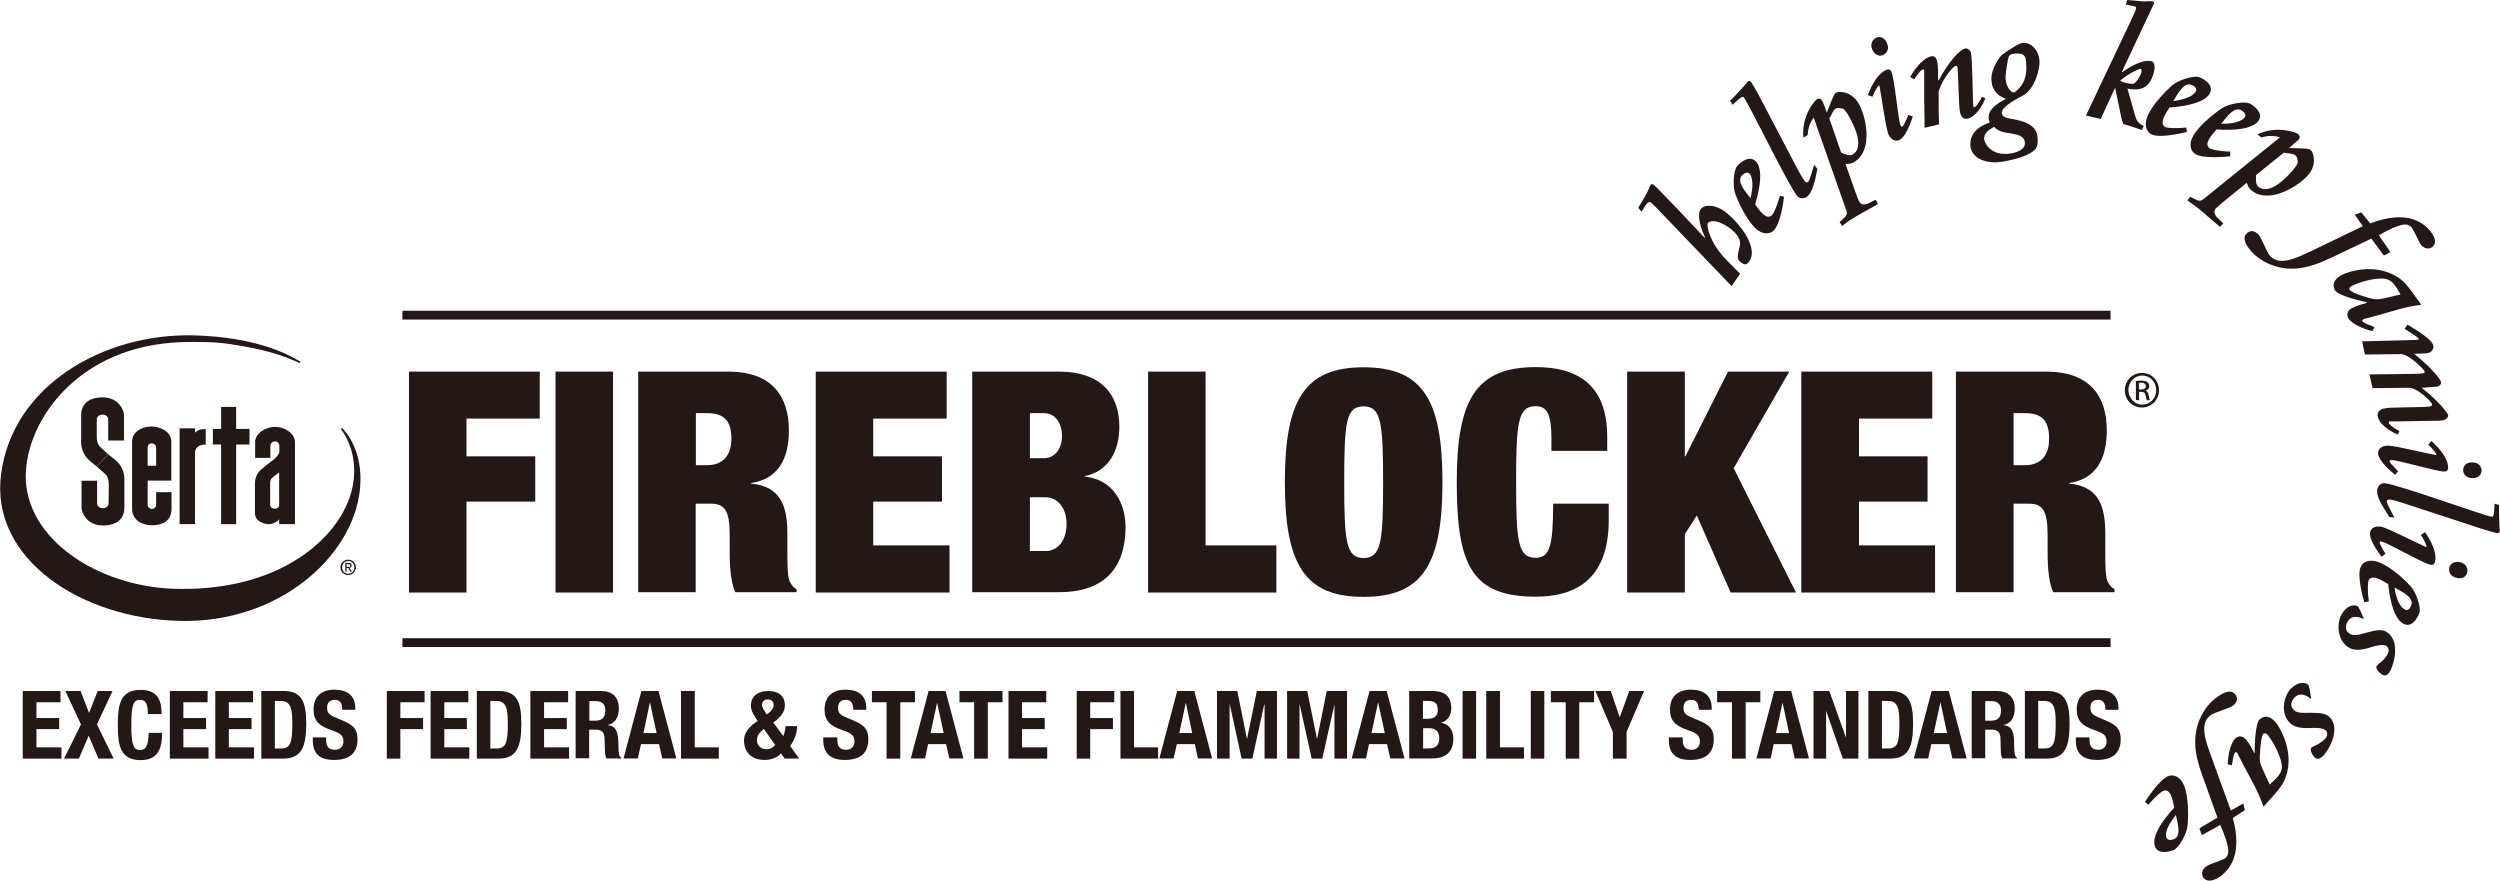
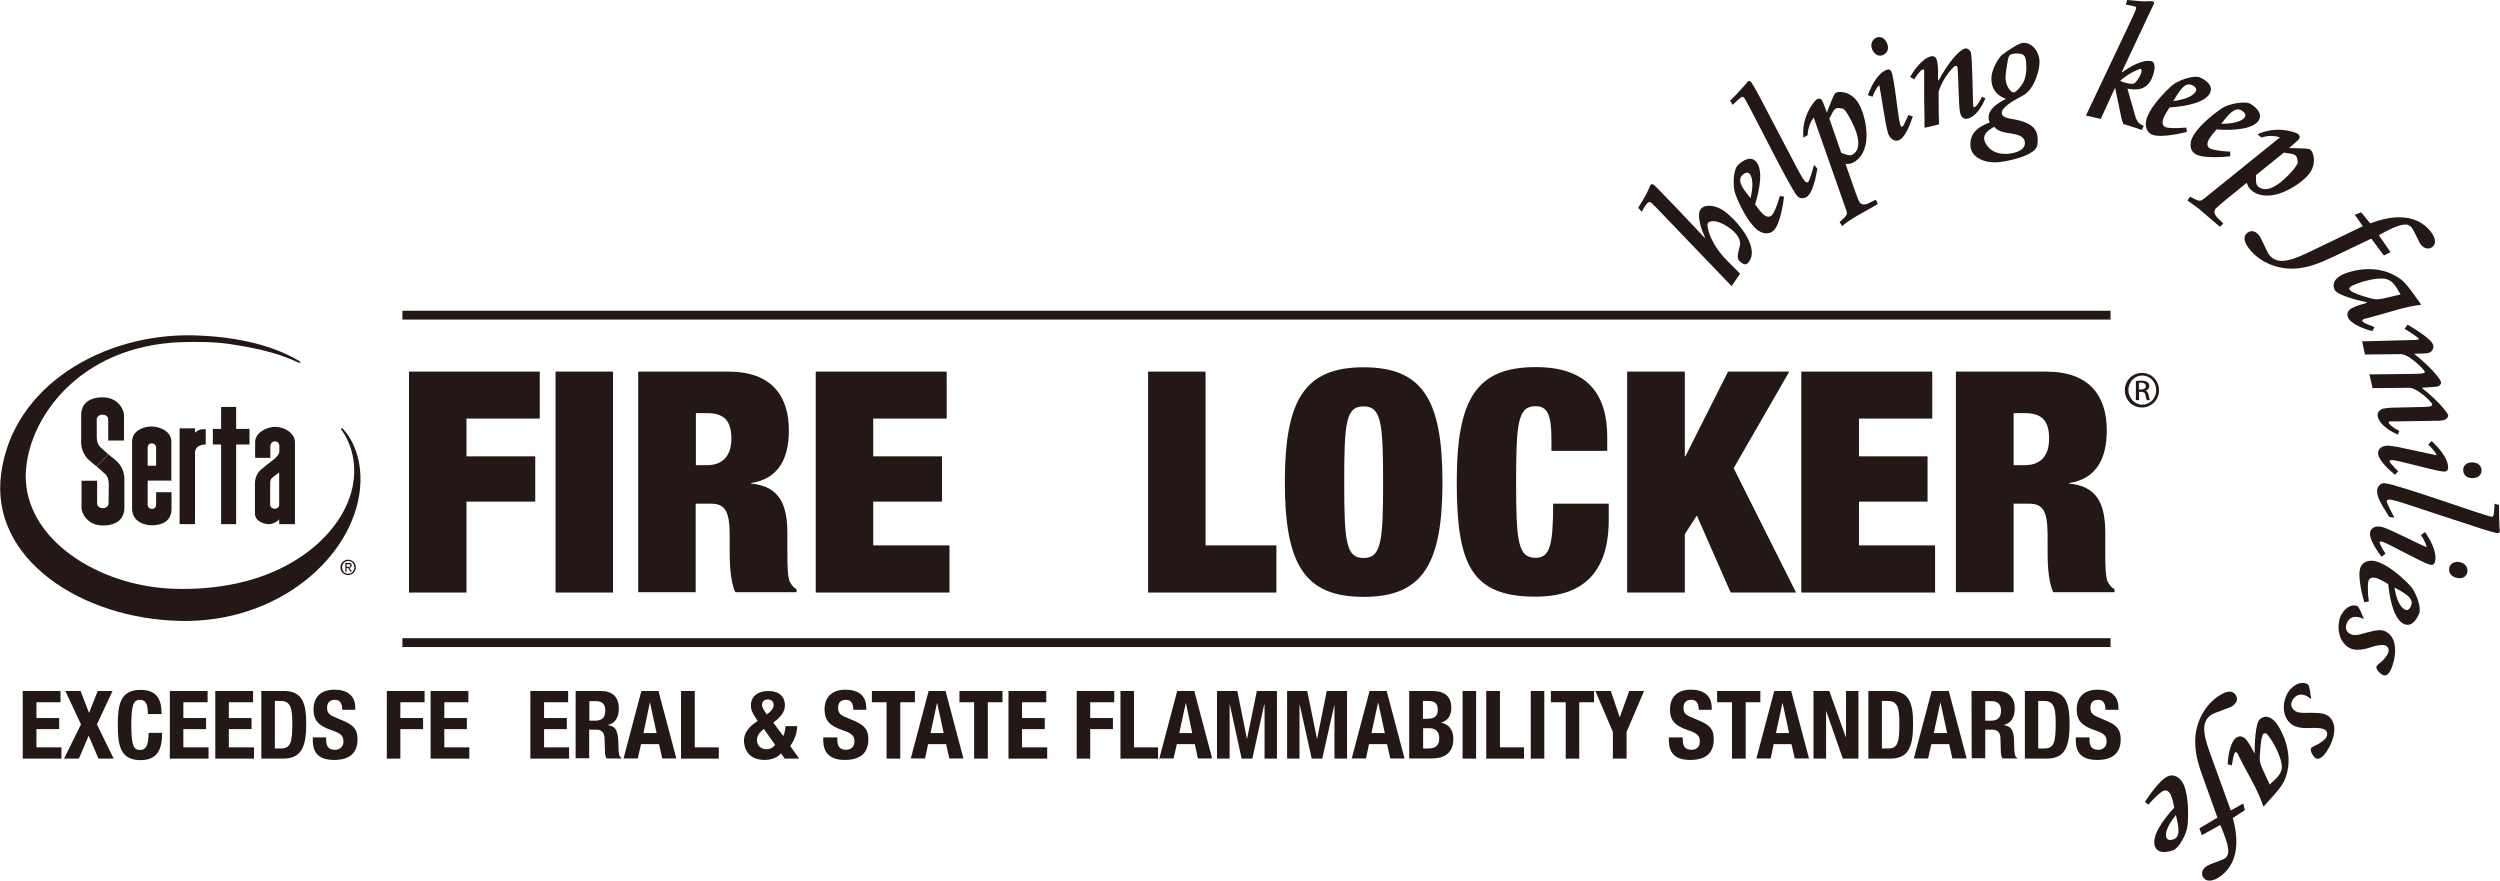
<svg xmlns="http://www.w3.org/2000/svg" id="_レイヤー_1" viewBox="0 0 133.07 46.87">
  <defs>
    <style>.cls-1{fill:#231815;stroke-width:0px;}</style>
  </defs>
  <path class="cls-1" d="M88.14,11.03s-.21-.21-.25-.24c-.13-.08-.19-.02-.34.2-.03.05-.07.1-.17.28l-.18-.21c.39-.64.51-.86.6-1.1.02-.05.03-.08.05-.11.05-.07.12-.05.17-.02.14.1,2.42,2.5,2.71,2.82h.03c-.41-.88-.35-1.35-.25-1.5.19-.28.74-.27,1.23.06.62.42,1.93,1.88,1.37,2.7-.15.23-.28.16-.38.1-.31-.21-.27-.34-.12-.94.06-.21-.04-.59-.63-.99-.67-.45-1.01-.3-1.07-.21-.1.14.11,1.08.99,1.97l.72.73-.45.66-4.03-4.2" />
  <path class="cls-1" d="M93.11,9.24c-.13-.12-.29,0-.39.1-.28.31.12.79.46,1.21.23-.98-.01-1.26-.07-1.31h0ZM94.96,10.47c-.03.28-.19,1.41-.53,1.78-.22.24-.63.24-.97-.08-.6-.56-1.04-1.7-1.09-1.84-.16-.43-.1-1.29.11-1.51.09-.1.59-.59.96-.25.41.38.26,1.41-.02,2.31.13.17.27.38.43.52.1.1.31.22.47.05.08-.08.25-.41.42-1.02l.24.04" />
  <path class="cls-1" d="M96.74,8.97c-.03.1-.11.59-.15.69-.04.14-.16.6-.38.79-.1.09-.38.18-.55-.02-.46-.55-2.6-4.96-2.83-5.23-.04-.05-.08-.09-.27.07-.04.04-.15.13-.34.31l-.13-.22c.32-.3.81-.86.89-.95.01-.01.03-.05.05-.07.05-.04.11-.05.17.02.09.11.36.6.45.77l2.04,3.89c.21.4.35.59.38.62.06.08.13.08.17.05.1-.08.31-.9.32-.92l.18.22" />
  <path class="cls-1" d="M98,8.13l.18.07c.28.09.34.08.44.02.73-.44-.11-1.87-.26-2.12-.19-.32-.27-.33-.36-.33-.08-.02-.22-.03-.29.01-.06.04-.11.09-.19.25,0,.01-.09.19-.15.27l.63,1.82h0ZM96.54,6.26c-.21.27-.31.61-.32.93l-.23.14c-.11-1.16.59-1.96.71-2.04.05-.03.19-.1.29.07.05.07.21.54.25.63.35-.89.39-1,.48-1.05.18-.11.82-.06,1.19.53.4.65.84,2.51-.21,3.15-.2.12-.33.11-.47.1l.55,1.56s.15.41.19.47c.14.23.43.1.51.06.05-.03.33-.17.37-.18l.1.23c-.09.06-.41.24-.7.4-.3.17-.57.32-.57.33-.27.16-.52.35-.63.44l-.13-.21c.43-.39.44-.4.32-.72l-1.7-4.84" />
  <path class="cls-1" d="M99.87,2c.06-.02.39-.13.57.3.18.42-.13.59-.21.63-.2.09-.44,0-.57-.28-.14-.33.03-.57.21-.64h0ZM101.81,6.21c-.07.21-.36,1.1-.73,1.25-.18.08-.43,0-.57-.33-.14-.35-.39-2.19-.48-2.6-.19.18-.32.51-.36.62l-.25-.09c.2-.51.51-1.14.99-1.34.12-.05.22-.02.27.11.16.37.36,2.53.47,2.82.03.06.05.11.1.09.06-.02.15-.21.18-.3.01,0,.09-.16.14-.32l.25.08" />
  <path class="cls-1" d="M102.44,6.79c0-.34,0-.6-.02-1.47,0-.11,0-1.51,0-1.57,0-.03-.02-.07-.08-.05-.15.04-.41.47-.45.52l-.22-.12c.42-.73.85-1.04,1.1-1.1.24-.05.3.1.34.27.03.13.05.23.05.82,0,.06,0,.16,0,.17l.03.02c.51-.95,1.09-1.62,1.41-1.7.14-.03.29.12.31.24.08.32.1,2.69.12,2.82.02.04.02.08.06.07.13-.03.34-.42.41-.56l.18.08c-.34.83-.76,1.04-.93,1.08-.24.06-.36-.08-.42-.32-.08-.35-.09-2.2-.14-2.41-.01-.04-.04-.09-.11-.07-.09.02-.63.57-.89,1.35,0,1.02,0,1.4.02,1.76l-.76.18" />
  <path class="cls-1" d="M107.18,4.92c.1,0,.31-.22.42-.38.28-.37.27-.9.25-1.17-.02-.4-.1-.54-.56-.52-.35.02-.36.11-.42.36-.04.25-.13.74-.12.97.03.47.31.74.42.74h0ZM107.02,7.1c-.6-.07-.74-.21-.88-.35-.24.14-.55.33-.53.64.01.17.28.85,1.22.8.48-.03.97-.21.95-.59-.02-.36-.36-.43-.76-.5h0ZM106.6,2.9c.15-.13.86-.61,1.07-.62.45-.03.86.4.89.99.02.38-.25,1.47-.86,1.8-.05.02-.31.18-.36.2-.05.02-.81.44-.79.74.01.22.24.27.59.33,1.14.2,1.3.62,1.32,1.03.03.51-.11.63-.52.85-.4.2-1.17.39-1.67.42-.56.03-1.35-.2-1.39-.9-.04-.82.71-1.1,1.03-1.22-.03-.06-.06-.13-.06-.23-.03-.5.51-.81.92-1.03-.21-.08-.73-.28-.77-.99-.04-.6.43-1.24.58-1.37" />
  <path class="cls-1" d="M113.93,3.66s-.55.17-1.08.64c.1.05.16.08.33.12.32.07.4.06.51-.06.1-.11.26-.37.29-.5.02-.07.02-.18-.05-.2h0ZM112.6,4.67h-.02s-.76,1.66-.76,1.66l-.79-.18,2.38-5.02c.12-.26.27-.57.28-.65.03-.11-.01-.13-.11-.15-.14-.03-.29-.07-.42-.08l.06-.25c.57.05.93.09,1.06.07.11-.02.23,0,.27,0,.07.01.12.04.1.12,0,.03-.03.06-.06.13l-1.65,3.51.02.02c.33-.24,1.05-.71,1.56-.59.21.05.17.41.13.57-.25,1.07-.99.96-1.41.89l.4,1.41c.11.41.29.5.47.57l-.11.22c-.23-.09-.77-.26-.98-.32-.1-.25-.14-.49-.17-.65l-.27-1.29" />
  <path class="cls-1" d="M116.89,4.85c.06-.16-.1-.28-.24-.33-.39-.16-.69.4-.97.86,1-.13,1.17-.46,1.2-.53h0ZM116.41,7.02c-.27.07-1.39.33-1.85.15-.31-.12-.44-.5-.27-.94.3-.76,1.21-1.58,1.32-1.68.35-.3,1.17-.55,1.46-.44.13.05.76.34.58.8-.2.52-1.22.75-2.17.81-.12.18-.25.39-.33.59-.05.13-.09.37.12.46.1.04.47.08,1.1.02l.04.24" />
  <path class="cls-1" d="M119.49,6.23c.09-.15-.06-.28-.19-.36-.36-.21-.74.3-1.07.72,1.01,0,1.22-.29,1.26-.36h0ZM118.72,8.32c-.28.03-1.42.13-1.85-.11-.29-.16-.37-.56-.14-.96.4-.71,1.41-1.4,1.54-1.49.39-.25,1.23-.39,1.5-.24.13.07.71.44.47.87-.28.48-1.31.57-2.26.5-.14.16-.31.36-.41.54-.07.12-.14.36.06.47.09.05.45.15,1.08.17v.25" />
  <path class="cls-1" d="M120.08,9.31v.2c0,.3.04.35.13.43.66.53,1.72-.74,1.9-.96.23-.29.21-.36.18-.45,0-.08-.04-.21-.11-.26-.05-.04-.12-.07-.3-.1-.01,0-.22-.02-.31-.05l-1.5,1.21h0ZM121.35,7.31c-.32-.11-.68-.09-.98.01l-.21-.17c1.05-.49,2.05-.1,2.16-.02.04.04.16.14.03.3-.05.06-.44.38-.51.45.95.02,1.07.03,1.15.1.16.13.34.76-.1,1.3-.48.59-2.09,1.63-3.04.86-.18-.15-.21-.28-.26-.41l-1.28,1.04s-.33.28-.38.34c-.17.21.06.44.12.5.05.04.27.26.29.29l-.18.17c-.09-.07-.37-.31-.61-.52-.26-.22-.49-.42-.5-.43-.24-.19-.51-.37-.62-.45l.15-.2c.51.28.52.27.79.06l3.99-3.22" />
  <path class="cls-1" d="M127.23,13.43l-.34.17-.67-.9-2.03.97s-.12.06-.14.06c-1.01.49-2.05.8-3.17.36-.46-.18-.91-.48-1.23-.94-.07-.11-.36-.52,0-.78.2-.14.44-.06.63.2.08.12.39.82.48.96.48.69,1.41.24,2.31-.19l2.7-1.3-.43-.61.34-.13.48.59c2.02-.77,2.92,0,3.29.53.16.23.26.56,0,.74-.13.09-.41.14-.63-.19-.07-.11-.34-.71-.43-.83-.23-.33-.67-.24-1.77.38l.63.91" />
  <path class="cls-1" d="M125.07,15.42c.07.15.69.34.94.41.51.15.53.14,1.4-.07.12-.03.32-.08.37-.08-.24-.42-.42-.75-.78-.83-.44-.1-1.31.12-1.8.36-.06.03-.19.11-.14.21h0ZM126.26,17.62c-.39-.09-1.11-.37-1.27-.7-.09-.18-.05-.4.22-.53.26-.13.56-.21.77-.27v-.03c-.46-.1-1.56-.37-1.7-.65-.22-.44.16-.7.4-.82.31-.16,1.7-.62,2.87.09.37.22.5.33,1.33,1.51-.37.05-.75.1-1.71.39-.38.11-.9.26-1.26.35-.02,0-.07.01-.1.03-.04.02-.09.06-.07.1.05.09.3.19.53.27l.12.06-.11.19" />
  <path class="cls-1" d="M126.3,20.71l-.18-.78,2.4-.03c.16,0,.4-.02.44-.03.06-.01.12-.03.1-.1-.02-.09-.84-.93-1.27-.92l-1.91.02-.15-.7,2.65-.07c.15,0,.38,0,.37-.06-.02-.09-.66-.47-.76-.54l.16-.22c.48.29,1.29.78,1.37,1.11.02.1-.02.34-.27.4-.12.03-.47.03-.75.04,1.06.86,1.41,1.39,1.43,1.51.02.09-.05.2-.23.24-.05.01-.73.06-.8.06.92.72,1.39,1.35,1.41,1.46.02.09-.09.24-.28.27-.17.04-.44.03-.6.03l-1.85.03c-.14,0-.33,0-.37,0-.05,0-.07.04-.06.07.02.1.25.28.56.44l-.08.19c-.09-.03-.95-.41-1.07-.97-.05-.21.14-.38.3-.41.09-.02.31-.05.45-.05l1.75-.04c.09,0,.25-.02.3-.03.08-.02.1-.08.1-.12-.03-.12-.8-.88-1.24-.87l-1.92.02" />
  <path class="cls-1" d="M132.09,25.03c0,.07-.02.41-.48.42-.46,0-.5-.34-.5-.43,0-.22.16-.41.47-.41.36,0,.51.23.51.43h0ZM127.47,25.26c-.17-.14-.89-.74-.89-1.14,0-.2.16-.4.53-.4.38,0,2.18.45,2.59.51-.1-.24-.36-.48-.45-.56l.18-.2c.39.38.87.9.88,1.42,0,.13-.07.21-.21.21-.4,0-2.48-.62-2.79-.61-.06,0-.12.01-.12.06,0,.06.15.22.22.28,0,.01.11.14.24.25l-.17.2" />
  <path class="cls-1" d="M127.18,27.52c-.05-.1-.33-.51-.37-.6-.08-.13-.31-.54-.28-.83.01-.14.15-.4.41-.37.71.07,5.31,1.74,5.67,1.78.07.01.12,0,.14-.23,0-.06.02-.2.03-.46l.24.07c-.01.44.02,1.18.03,1.3,0,.02.02.06.01.09,0,.06-.04.11-.13.11-.14-.02-.67-.18-.86-.24l-4.17-1.37c-.43-.14-.67-.18-.7-.18-.1,0-.15.03-.16.08,0,.13.4.86.41.88l-.27-.03" />
  <path class="cls-1" d="M131.33,30.47c-.02.07-.12.39-.56.29-.45-.1-.42-.45-.4-.54.05-.21.26-.36.56-.3.35.08.44.34.4.54h0ZM126.77,29.64c-.14-.18-.7-.93-.61-1.32.04-.19.24-.35.6-.28.37.08,2.02.94,2.41,1.09-.05-.25-.24-.55-.31-.65l.22-.16c.3.45.65,1.07.53,1.58-.03.13-.11.19-.25.16-.39-.08-2.27-1.16-2.57-1.23-.06-.01-.12-.02-.13.03,0,.06.09.24.14.32,0,0,.08.16.18.29l-.21.16" />
  <path class="cls-1" d="M128.03,32.46c.16.06.27-.1.32-.25.14-.39-.42-.68-.9-.94.16.99.5,1.15.57,1.18h0ZM125.85,32.06c-.09-.28-.38-1.38-.21-1.85.11-.31.48-.46.93-.3.77.27,1.62,1.15,1.72,1.27.32.33.59,1.15.49,1.44-.05.13-.31.78-.78.61-.53-.19-.79-1.2-.88-2.14-.18-.11-.4-.24-.6-.31-.13-.05-.37-.08-.45.13-.03.1-.07.47.02,1.1l-.24.05" />
  <path class="cls-1" d="M124.64,32.7c.26-.48.67-.53.84-.44.08.04.22.38.35.69-.19-.08-.65-.29-.89.17-.09.18-.14.47.15.62.23.12.42.06.93-.08.54-.15.78-.15.98-.04.75.4.47,1.63.24,2.07-.08.15-.22.34-.42.23-.15-.08-.39-.32-.32-.46.03-.06.28-.26.33-.3.12-.13.2-.24.25-.33.16-.29-.03-.44-.08-.46-.18-.09-.57,0-.83.09-.22.07-.74.22-1.09.04-.64-.33-.74-1.23-.45-1.8" />
  <path class="cls-1" d="M121.94,36.66c.38-.4.78-.35.92-.21.07.06.11.43.16.76-.16-.12-.56-.44-.91-.06-.13.15-.25.42-.02.63.19.18.39.17.93.16.56,0,.78.06.96.21.62.57.04,1.69-.3,2.06-.12.12-.3.26-.46.12-.13-.12-.3-.42-.19-.53.05-.05.34-.18.39-.21.15-.09.26-.18.33-.25.22-.24.08-.43.04-.47-.15-.13-.55-.14-.82-.12-.23.01-.77.03-1.06-.25-.53-.48-.4-1.38.03-1.85" />
  <path class="cls-1" d="M120.49,39.04c-.13.1-.18.75-.19,1.01-.05.52-.03.54.35,1.36.05.11.14.29.16.35.36-.33.64-.57.65-.93,0-.44-.39-1.25-.73-1.68-.04-.06-.14-.17-.24-.09h0ZM118.58,40.67c0-.4.14-1.16.43-1.39.15-.12.37-.13.56.1.18.23.32.5.42.7h.02c0-.48.04-1.61.28-1.8.38-.31.72.01.88.22.21.27.95,1.53.51,2.82-.14.4-.23.56-1.2,1.62-.13-.36-.25-.72-.73-1.59-.19-.35-.45-.83-.61-1.16,0-.02-.02-.07-.05-.1-.02-.03-.08-.08-.11-.05-.08.06-.12.33-.16.57l-.03.13-.21-.06" />
  <path class="cls-1" d="M117.2,44.45l-.13-.36.96-.57-.76-2.12s-.05-.12-.05-.14c-.39-1.05-.58-2.12-.04-3.18.23-.44.58-.86,1.07-1.13.11-.06.55-.31.77.07.12.22.02.44-.26.6-.13.07-.85.31-1,.39-.74.41-.38,1.38-.04,2.31l1.02,2.82.66-.37.09.35-.64.42c.57,2.09-.29,2.9-.85,3.22-.24.13-.58.2-.74-.08-.08-.14-.1-.41.25-.61.11-.07.74-.28.87-.35.35-.2.3-.65-.2-1.81l-.97.54" />
  <path class="cls-1" d="M115.32,44.59c.06.16.25.13.39.08.39-.15.23-.76.11-1.29-.64.78-.54,1.14-.5,1.21h0ZM114.17,42.69c.15-.24.78-1.19,1.24-1.38.3-.12.66.06.84.49.3.76.21,1.97.19,2.13-.04.46-.46,1.21-.75,1.32-.13.05-.79.28-.98-.18-.21-.52.37-1.38,1.02-2.08-.04-.21-.09-.46-.17-.65-.05-.13-.19-.33-.4-.25-.1.04-.4.27-.81.74l-.19-.15" />
  <path class="cls-1" d="M21.42,16.78h90.92M21.42,34.2h90.92" />
  <path class="cls-1" d="M112.33,34.44H21.42v-.47h90.92v.47ZM112.33,17.01H21.42v-.47h90.92v.47Z" />
  <polyline class="cls-1" points="21.77 19.78 28.73 19.78 28.73 22.28 24.83 22.28 24.83 24.29 28.49 24.29 28.49 26.7 24.83 26.7 24.83 31.54 21.77 31.54 21.77 19.78" />
  <polyline class="cls-1" points="29.57 19.78 32.63 19.78 32.63 31.54 29.57 31.54 29.57 19.78" />
  <path class="cls-1" d="M37.03,24.76h.61c.87,0,1.29-.56,1.29-1.4,0-.96-.38-1.37-1.3-1.37h-.59v2.77h0ZM33.97,19.78h4.79c2.34,0,3.23,1.32,3.23,3.13,0,1.57-.61,2.59-2.01,2.8v.03c1.48.14,1.93,1.07,1.93,2.63v1c0,.61,0,1.4.15,1.63.08.13.14.26.34.36v.16h-3.26c-.3-.63-.3-1.74-.3-2.24v-.79c0-1.33-.27-1.68-1.01-1.68h-.8v4.71h-3.06v-11.76" />
  <polyline class="cls-1" points="43.42 19.78 50.39 19.78 50.39 22.28 46.48 22.28 46.48 24.29 50.14 24.29 50.14 26.7 46.48 26.7 46.48 29.03 50.54 29.03 50.54 31.54 43.42 31.54 43.42 19.78" />
-   <path class="cls-1" d="M54.82,29.33h.86c.56,0,1.09-.49,1.09-1.45,0-.9-.53-1.41-1.09-1.41h-.86v2.86h0ZM54.82,24.39h.74c.63,0,.97-.56.97-1.18,0-.66-.34-1.22-.97-1.22h-.74v2.41h0ZM51.75,19.78h4.62c2.19,0,3.21,1.17,3.21,2.93,0,1.25-.54,2.37-1.84,2.63v.03c1.55.15,2.17,1.47,2.17,2.68,0,2.04-.99,3.47-3.54,3.47h-4.62v-11.76" />
  <polyline class="cls-1" points="61.11 19.78 64.17 19.78 64.17 29.03 67.94 29.03 67.94 31.54 61.11 31.54 61.11 19.78" />
  <path class="cls-1" d="M72.58,29.7c.94,0,1.04-.86,1.04-4.03s-.1-4.04-1.04-4.04-1.03.86-1.03,4.04.1,4.03,1.03,4.03h0ZM72.58,19.55c3.13,0,4.2,1.71,4.2,6.11s-1.07,6.11-4.2,6.11-4.19-1.71-4.19-6.11,1.07-6.11,4.19-6.11" />
  <path class="cls-1" d="M82.58,23.35c0-1.33-.25-1.73-.84-1.73-.94,0-1.04.86-1.04,4.04s.1,4.03,1.04,4.03c.76,0,.93-.66.93-2.88h2.96v.87c0,3.3-1.93,4.08-3.89,4.08-3.44,0-4.2-1.73-4.2-6.11s1.02-6.11,4.2-6.11c2.77,0,3.81,1.45,3.81,3.72v.74h-2.97v-.66" />
  <polyline class="cls-1" points="86.61 19.78 89.68 19.78 89.68 24.29 89.71 24.29 91.98 19.78 95.24 19.78 92.28 24.92 95.6 31.54 92.12 31.54 90.32 27.44 89.68 28.43 89.68 31.54 86.61 31.54 86.61 19.78" />
  <polyline class="cls-1" points="95.88 19.78 102.85 19.78 102.85 22.28 98.95 22.28 98.95 24.29 102.6 24.29 102.6 26.7 98.95 26.7 98.95 29.03 103 29.03 103 31.54 95.88 31.54 95.88 19.78" />
  <path class="cls-1" d="M107.18,24.76h.61c.87,0,1.28-.56,1.28-1.4,0-.96-.37-1.37-1.3-1.37h-.59v2.77h0ZM104.12,19.78h4.79c2.34,0,3.23,1.32,3.23,3.13,0,1.57-.61,2.59-2,2.8v.03c1.48.14,1.92,1.07,1.92,2.63v1c0,.61,0,1.4.15,1.63.08.13.15.26.34.36v.16h-3.26c-.3-.63-.3-1.74-.3-2.24v-.79c0-1.33-.27-1.68-1-1.68h-.81v4.71h-3.07v-11.76" />
  <polyline class="cls-1" points="3.22 36.78 3.22 37.38 1.94 37.38 1.94 38.22 3.15 38.22 3.15 38.81 1.94 38.81 1.94 39.78 3.27 39.78 3.27 40.38 1.21 40.38 1.21 36.78 3.22 36.78" />
  <polyline class="cls-1" points="3.48 36.78 4.29 36.78 4.74 37.95 5.2 36.78 5.99 36.78 5.16 38.56 6.05 40.38 5.24 40.38 4.72 39.16 4.2 40.38 3.41 40.38 4.31 38.56 3.48 36.78" />
  <path class="cls-1" d="M7.87,38c0-.53-.11-.75-.43-.75-.37,0-.45.37-.45,1.39,0,1.09.15,1.28.46,1.28.26,0,.46-.14.46-.91h.72c0,.78-.19,1.45-1.14,1.45-1.09,0-1.22-.78-1.22-1.87s.13-1.87,1.22-1.87c1.03,0,1.11.76,1.11,1.29h-.73" />
  <polyline class="cls-1" points="11.05 36.78 11.05 37.38 9.76 37.38 9.76 38.22 10.97 38.22 10.97 38.81 9.76 38.81 9.76 39.78 11.1 39.78 11.1 40.38 9.04 40.38 9.04 36.78 11.05 36.78" />
  <polyline class="cls-1" points="13.47 36.78 13.47 37.38 12.18 37.38 12.18 38.22 13.39 38.22 13.39 38.81 12.18 38.81 12.18 39.78 13.52 39.78 13.52 40.38 11.46 40.38 11.46 36.78 13.47 36.78" />
  <path class="cls-1" d="M14.64,39.84h.32c.5,0,.6-.32.6-1.3,0-.81-.07-1.23-.62-1.23h-.31v2.53h0ZM13.92,36.78h1.19c1.01,0,1.19.69,1.19,1.75,0,1.27-.28,1.85-1.24,1.85h-1.15v-3.59" />
  <path class="cls-1" d="M17.36,39.25v.11c0,.34.1.55.48.55.22,0,.44-.14.44-.44,0-.33-.17-.45-.65-.61-.64-.22-.94-.49-.94-1.09,0-.7.42-1.06,1.11-1.06.64,0,1.11.28,1.11.97v.1h-.69c0-.34-.12-.53-.39-.53-.33,0-.42.21-.42.42,0,.22.07.36.38.49l.56.24c.54.24.68.51.68.95,0,.76-.46,1.1-1.24,1.1-.83,0-1.14-.38-1.14-1.05v-.15h.72" />
  <polyline class="cls-1" points="20.59 36.78 22.6 36.78 22.6 37.38 21.31 37.38 21.31 38.22 22.52 38.22 22.52 38.81 21.31 38.81 21.31 40.38 20.59 40.38 20.59 36.78" />
  <polyline class="cls-1" points="24.93 36.78 24.93 37.38 23.65 37.38 23.65 38.22 24.85 38.22 24.85 38.81 23.65 38.81 23.65 39.78 24.98 39.78 24.98 40.38 22.92 40.38 22.92 36.78 24.93 36.78" />
-   <path class="cls-1" d="M26.11,39.84h.32c.5,0,.6-.32.6-1.3,0-.81-.07-1.23-.62-1.23h-.31v2.53h0ZM25.38,36.78h1.19c1,0,1.18.69,1.18,1.75,0,1.27-.27,1.85-1.23,1.85h-1.14v-3.59" />
  <polyline class="cls-1" points="30.24 36.78 30.24 37.38 28.96 37.38 28.96 38.22 30.17 38.22 30.17 38.81 28.96 38.81 28.96 39.78 30.29 39.78 30.29 40.38 28.23 40.38 28.23 36.78 30.24 36.78" />
  <path class="cls-1" d="M31.38,38.36h.3c.35,0,.54-.15.54-.54,0-.33-.17-.5-.5-.5h-.35v1.04h0ZM30.65,36.78h1.34c.59,0,.95.31.95.93,0,.48-.2.8-.6.88h0c.49.08.56.35.58,1.11,0,.38.02.57.16.64v.03h-.79c-.07-.1-.09-.24-.09-.38l-.02-.69c-.01-.28-.14-.46-.43-.46h-.39v1.52h-.72v-3.59" />
  <path class="cls-1" d="M34.25,39.02h.7l-.35-1.62h-.01l-.34,1.62h0ZM34.15,36.78h.9l.95,3.59h-.75l-.17-.76h-.96l-.17.76h-.76l.95-3.59" />
  <polyline class="cls-1" points="36.25 40.38 36.25 36.78 36.98 36.78 36.98 39.78 38.26 39.78 38.26 40.38 36.25 40.38" />
  <path class="cls-1" d="M40.73,37.91l.09.12.13-.11c.16-.13.23-.26.23-.39,0-.2-.13-.3-.32-.3-.17,0-.3.11-.3.29,0,.09.06.23.18.39h0ZM40.66,38.8c-.27.21-.37.39-.37.61,0,.23.18.47.5.47.2,0,.35-.08.47-.23l-.6-.85h0ZM41.69,39.19c.07-.15.12-.4.12-.54h.62c0,.39-.15.75-.37,1.06l.48.67h-.77l-.2-.28c-.18.22-.51.35-.86.35-.91,0-1.11-.64-1.11-1.04s.28-.76.73-1.03l-.12-.19c-.2-.3-.24-.44-.24-.65,0-.47.37-.76.92-.76.61,0,.89.33.89.75,0,.35-.2.63-.62.93l.54.73" />
  <path class="cls-1" d="M44.57,39.25v.11c0,.34.1.55.48.55.22,0,.43-.14.43-.44,0-.33-.17-.45-.65-.61-.64-.22-.94-.49-.94-1.09,0-.7.43-1.06,1.11-1.06.65,0,1.11.28,1.11.97v.1h-.69c0-.34-.12-.53-.39-.53-.33,0-.42.21-.42.42,0,.22.06.36.37.49l.56.24c.54.24.68.51.68.95,0,.76-.46,1.1-1.25,1.1s-1.15-.38-1.15-1.05v-.15h.73" />
  <polyline class="cls-1" points="48.7 36.78 48.7 37.38 47.92 37.38 47.92 40.38 47.19 40.38 47.19 37.38 46.41 37.38 46.41 36.78 48.7 36.78" />
  <path class="cls-1" d="M49.53,39.02h.7l-.35-1.62h0l-.35,1.62h0ZM49.43,36.78h.9l.95,3.59h-.75l-.17-.76h-.96l-.16.76h-.76l.95-3.59" />
  <polyline class="cls-1" points="53.36 36.78 53.36 37.38 52.58 37.38 52.58 40.38 51.85 40.38 51.85 37.38 51.07 37.38 51.07 36.78 53.36 36.78" />
  <polyline class="cls-1" points="55.69 36.78 55.69 37.38 54.4 37.38 54.4 38.22 55.61 38.22 55.61 38.81 54.4 38.81 54.4 39.78 55.74 39.78 55.74 40.38 53.68 40.38 53.68 36.78 55.69 36.78" />
  <polyline class="cls-1" points="57.31 36.78 59.31 36.78 59.31 37.38 58.03 37.38 58.03 38.22 59.24 38.22 59.24 38.81 58.03 38.81 58.03 40.38 57.31 40.38 57.31 36.78" />
  <polyline class="cls-1" points="59.64 40.38 59.64 36.78 60.36 36.78 60.36 39.78 61.64 39.78 61.64 40.38 59.64 40.38" />
  <path class="cls-1" d="M62.76,39.02h.7l-.34-1.62h0l-.35,1.62h0ZM62.67,36.78h.9l.95,3.59h-.76l-.16-.76h-.96l-.17.76h-.76l.95-3.59" />
  <polyline class="cls-1" points="64.78 36.78 65.86 36.78 66.37 39.32 66.38 39.32 66.9 36.78 67.97 36.78 67.97 40.38 67.31 40.38 67.31 37.5 67.29 37.5 66.66 40.38 66.09 40.38 65.46 37.5 65.45 37.5 65.45 40.38 64.78 40.38 64.78 36.78" />
  <polyline class="cls-1" points="68.51 36.78 69.58 36.78 70.1 39.32 70.11 39.32 70.62 36.78 71.7 36.78 71.7 40.38 71.03 40.38 71.03 37.5 71.03 37.5 70.38 40.38 69.82 40.38 69.18 37.5 69.17 37.5 69.17 40.38 68.51 40.38 68.51 36.78" />
  <path class="cls-1" d="M73.01,39.02h.7l-.35-1.62h-.01l-.35,1.62h0ZM72.91,36.78h.9l.95,3.59h-.76l-.17-.76h-.96l-.16.76h-.76l.95-3.59" />
  <path class="cls-1" d="M75.74,39.84h.28c.35,0,.59-.13.59-.54s-.24-.54-.55-.54h-.31v1.08h0ZM75.74,38.26h.21c.4,0,.58-.13.58-.48s-.17-.47-.53-.47h-.26v.94h0ZM75.02,36.78h1.21c.59,0,1.02.22,1.02.91,0,.39-.19.68-.55.78h0c.4.06.66.37.66.85,0,.57-.28,1.05-1.13,1.05h-1.22v-3.59" />
  <polyline class="cls-1" points="77.85 40.38 77.85 36.78 78.57 36.78 78.57 40.38 77.85 40.38" />
  <polyline class="cls-1" points="79.11 40.38 79.11 36.78 79.84 36.78 79.84 39.78 81.12 39.78 81.12 40.38 79.11 40.38" />
  <polyline class="cls-1" points="81.48 40.38 81.48 36.78 82.2 36.78 82.2 40.38 81.48 40.38" />
  <polyline class="cls-1" points="84.85 36.78 84.85 37.38 84.06 37.38 84.06 40.38 83.34 40.38 83.34 37.38 82.55 37.38 82.55 36.78 84.85 36.78" />
  <polyline class="cls-1" points="85.74 36.78 86.21 38.17 86.22 38.17 86.72 36.78 87.51 36.78 86.58 38.96 86.58 40.38 85.85 40.38 85.85 38.96 84.92 36.78 85.74 36.78" />
  <path class="cls-1" d="M89.57,39.25v.11c0,.34.1.55.48.55.22,0,.43-.14.43-.44,0-.33-.17-.45-.65-.61-.64-.22-.94-.49-.94-1.09,0-.7.43-1.06,1.11-1.06.65,0,1.11.28,1.11.97v.1h-.69c0-.34-.12-.53-.39-.53-.33,0-.42.21-.42.42,0,.22.06.36.37.49l.56.24c.55.24.68.51.68.95,0,.76-.46,1.1-1.25,1.1-.82,0-1.14-.38-1.14-1.05v-.15h.72" />
  <polyline class="cls-1" points="93.7 36.78 93.7 37.38 92.92 37.38 92.92 40.38 92.19 40.38 92.19 37.38 91.4 37.38 91.4 36.78 93.7 36.78" />
  <path class="cls-1" d="M94.53,39.02h.7l-.35-1.62h0l-.35,1.62h0ZM94.44,36.78h.9l.95,3.59h-.76l-.17-.76h-.95l-.16.76h-.76l.95-3.59" />
  <polyline class="cls-1" points="97.37 36.78 98.25 39.24 98.26 39.24 98.26 36.78 98.92 36.78 98.92 40.38 98.09 40.38 97.21 37.86 97.2 37.86 97.2 40.38 96.53 40.38 96.53 36.78 97.37 36.78" />
  <path class="cls-1" d="M100.18,39.84h.32c.51,0,.6-.32.6-1.3,0-.81-.06-1.23-.62-1.23h-.31v2.53h0ZM99.45,36.78h1.19c1.01,0,1.19.69,1.19,1.75,0,1.27-.27,1.85-1.23,1.85h-1.15v-3.59" />
  <path class="cls-1" d="M102.94,39.02h.7l-.35-1.62h-.01l-.35,1.62h0ZM102.84,36.78h.89l.95,3.59h-.76l-.17-.76h-.95l-.17.76h-.76l.95-3.59" />
-   <path class="cls-1" d="M105.67,38.36h.3c.35,0,.54-.15.54-.54,0-.33-.18-.5-.5-.5h-.34v1.04h0ZM104.94,36.78h1.34c.59,0,.96.31.96.93,0,.48-.2.8-.6.88h0c.49.08.57.35.57,1.11.01.38.02.57.16.64v.03h-.78c-.07-.1-.09-.24-.09-.38l-.02-.69c0-.28-.14-.46-.42-.46h-.39v1.52h-.72v-3.59" />
+   <path class="cls-1" d="M105.67,38.36h.3c.35,0,.54-.15.54-.54,0-.33-.18-.5-.5-.5h-.34v1.04h0ZM104.94,36.78h1.34c.59,0,.96.31.96.93,0,.48-.2.8-.6.88h0c.49.08.57.35.57,1.11.01.38.02.57.16.64v.03h-.78c-.07-.1-.09-.24-.09-.38l-.02-.69c0-.28-.14-.46-.42-.46h-.39v1.52h-.72" />
  <path class="cls-1" d="M108.5,39.84h.32c.5,0,.6-.32.6-1.3,0-.81-.06-1.23-.62-1.23h-.31v2.53h0ZM107.78,36.78h1.19c1.01,0,1.19.69,1.19,1.75,0,1.27-.27,1.85-1.24,1.85h-1.14v-3.59" />
  <path class="cls-1" d="M111.22,39.25v.11c0,.34.1.55.48.55.21,0,.43-.14.43-.44,0-.33-.17-.45-.65-.61-.64-.22-.94-.49-.94-1.09,0-.7.43-1.06,1.11-1.06.65,0,1.11.28,1.11.97v.1h-.69c0-.34-.12-.53-.39-.53-.33,0-.41.21-.41.42,0,.22.07.36.37.49l.56.24c.54.24.68.51.68.95,0,.76-.46,1.1-1.25,1.1-.82,0-1.14-.38-1.14-1.05v-.15h.73" />
  <path class="cls-1" d="M5.76,24.18s-.31-.28-.43-.39c-.18-.18-.18-.45-.18-.59v-.88c0-.16.18-.26.31-.25.13,0,.3.08.3.25v1.13h.84v-1.38c0-.2-.26-.92-1.14-.92-.88,0-1.14.5-1.14.92v1.5c0,.23.1.66.45.95.27.22.36.3.36.3" />
  <path class="cls-1" d="M5.14,24.82s.34.3.47.42c.18.18.18.45.18.6s-.01.8-.01.96-.18.26-.31.25c-.13,0-.3-.08-.3-.25v-1.21s-.83,0-.83,0c0,0,0,1.21,0,1.46,0,.2.26.92,1.14.92.88,0,1.14-.5,1.14-.92s0-1.36,0-1.59-.1-.66-.45-.95c-.27-.21-.4-.33-.4-.33" />
  <path class="cls-1" d="M10.38,27.9h-.82v-5.1h.82v.23c.17-.14.26-.19.57-.19v.82c-.36,0-.57.17-.57.44v3.8" />
  <polyline class="cls-1" points="12.57 27.9 11.77 27.9 11.77 23.66 11.33 23.66 11.33 22.83 11.77 22.83 11.77 21.66 12.57 21.66 12.57 22.83 13.28 22.83 13.28 23.66 12.57 23.66 12.57 27.9" />
  <path class="cls-1" d="M18.26,22.83c-.06-.07-.14-.02-.09.05.45.56,1.27,2.33.03,4.49-1.13,1.96-4.01,4.12-8.94,3.97-4.08-.14-7.92-2.66-7.89-6.03.04-2.95,2.81-6.93,8.33-7.1.73-.02,1.73-.02,2.51.1,1.94.29,2.86.61,3.68.99.11.05.12-.03.06-.07-.62-.38-2.34-1.29-5.63-1.38-4.8-.12-9.64,2.66-10.26,7.37-.61,4.54,4.29,7.72,9.53,7.83,5.24.12,9.2-3.41,9.57-7.01.22-2.14-.9-3.2-.9-3.2" />
  <path class="cls-1" d="M14.46,25.46c-.05.06-.08.12-.08.3s0,.97,0,1.11c.01.15.14.21.25.21s.23-.06.23-.21v-1.72s-.35.25-.4.31h0ZM15.68,27.9h-.82s0-.26,0-.26c-.08.12-.33.25-.53.26-.3,0-.77-.16-.76-.59,0-.44,0-1.18,0-1.57s.19-.65.37-.78c.17-.14.34-.29.51-.41.17-.12.41-.33.42-.52,0-.19,0-.11,0-.26,0-.24-.16-.28-.23-.28s-.25.05-.25.27v.61h-.81v-.83c0-.51.61-.82,1.06-.82.48,0,1.06.32,1.06.82v4.38" />
  <path class="cls-1" d="M8.31,23.83c0-.19-.17-.23-.23-.23-.06,0-.22.02-.22.23v.96h.45v-.96h0ZM9.14,25.58h-1.28v1.29c0,.15.13.22.23.22s.22-.07.22-.22v-.67h.82v.88c0,.68-.53.88-1.04.88-.43,0-1.05-.2-1.06-.89,0-.69,0-2.99,0-3.56,0-.61.66-.81,1.03-.81s1.06.21,1.06.81v2.06" />
  <path class="cls-1" d="M18.54,30.17c.06,0,.11,0,.11-.07,0-.06-.06-.07-.1-.07h-.1v.14h.08ZM18.45,30.43h-.07v-.47h.18c.11,0,.16.04.16.13s-.05.12-.12.13l.13.21h-.08l-.12-.2h-.08v.2h0ZM18.54,30.54c.18,0,.32-.14.32-.34s-.14-.34-.32-.34-.33.14-.33.34.14.34.33.34h0ZM18.12,30.2c0-.23.19-.41.41-.41s.41.17.41.41-.19.41-.41.41-.41-.17-.41-.41" />
  <path class="cls-1" d="M113.85,20.73h.12c.14,0,.25-.05.25-.18,0-.09-.07-.18-.25-.18-.05,0-.09,0-.12.01v.35h0ZM113.85,21.3h-.16v-1.02c.08-.01.17-.02.29-.02.16,0,.26.03.32.08.06.04.1.11.1.21,0,.13-.09.22-.2.25h0c.09.02.15.1.17.25.03.16.05.22.07.25h-.17s-.05-.13-.07-.26c-.02-.13-.09-.18-.22-.18h-.12v.44h0ZM114.02,19.99c-.41,0-.73.35-.73.77s.33.78.74.78c.41,0,.74-.34.74-.77s-.32-.78-.74-.78h0ZM114.02,19.85c.5,0,.9.41.9.92s-.4.92-.91.92-.91-.4-.91-.92.41-.92.91-.92h0" />
</svg>